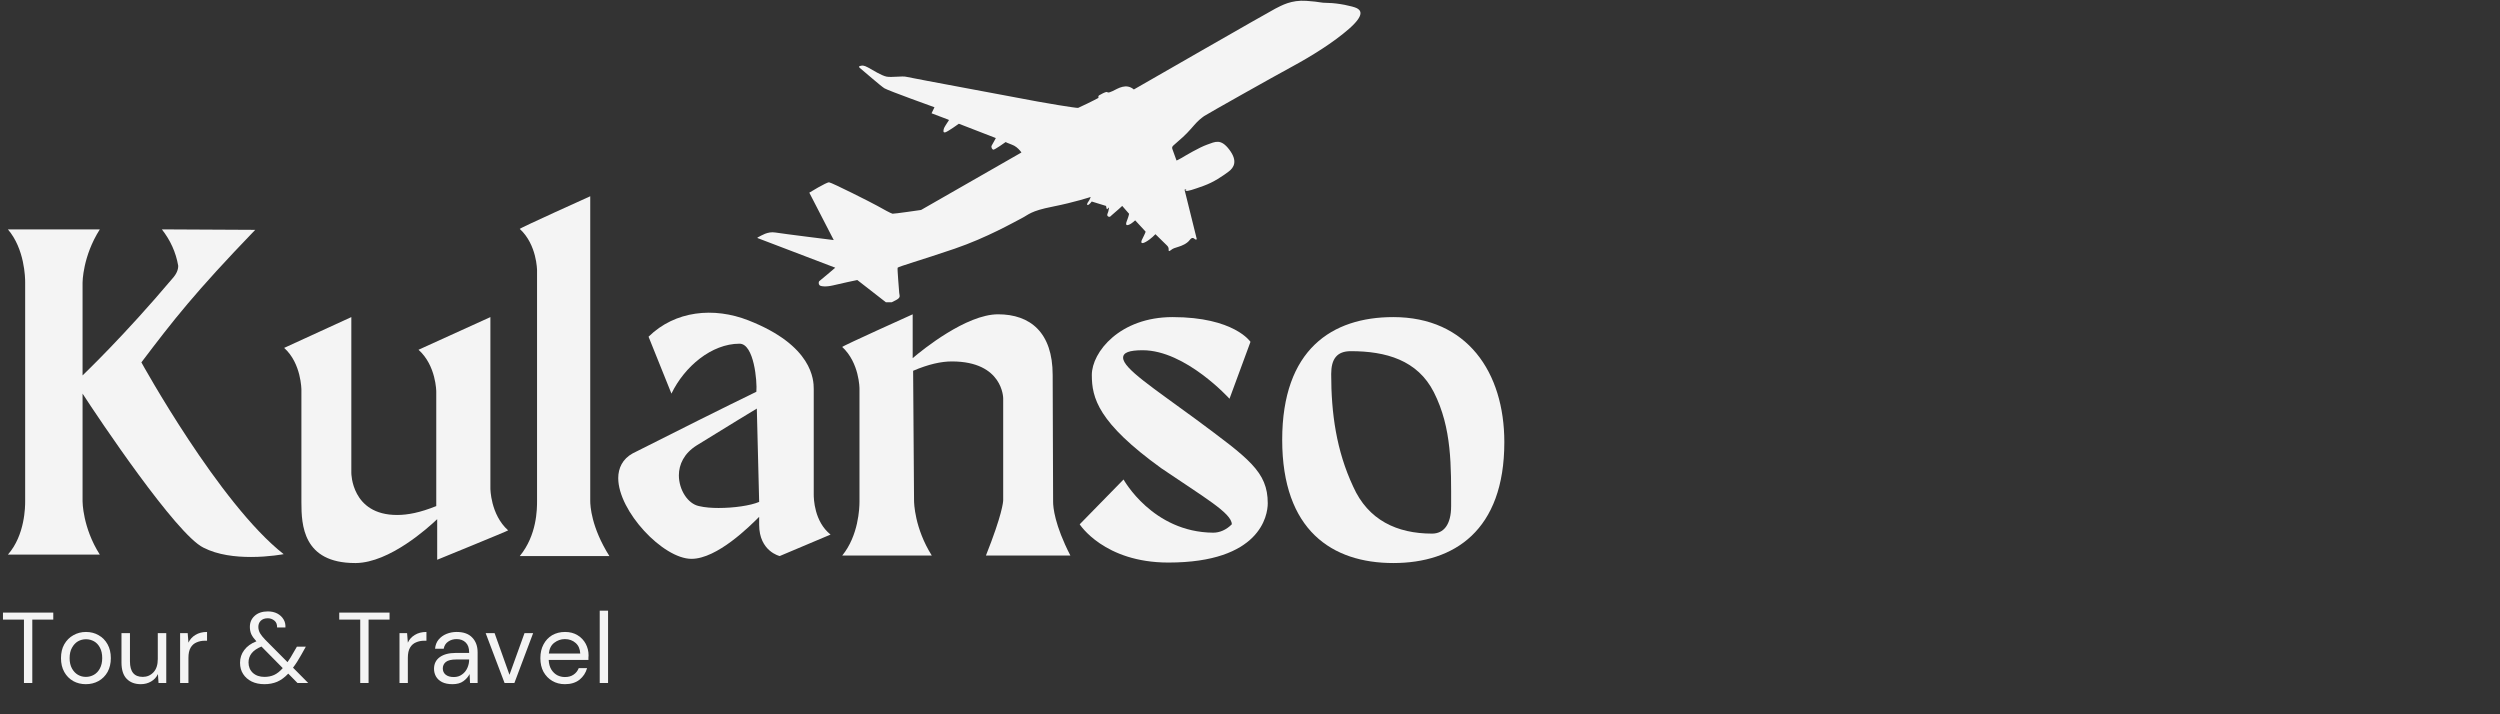
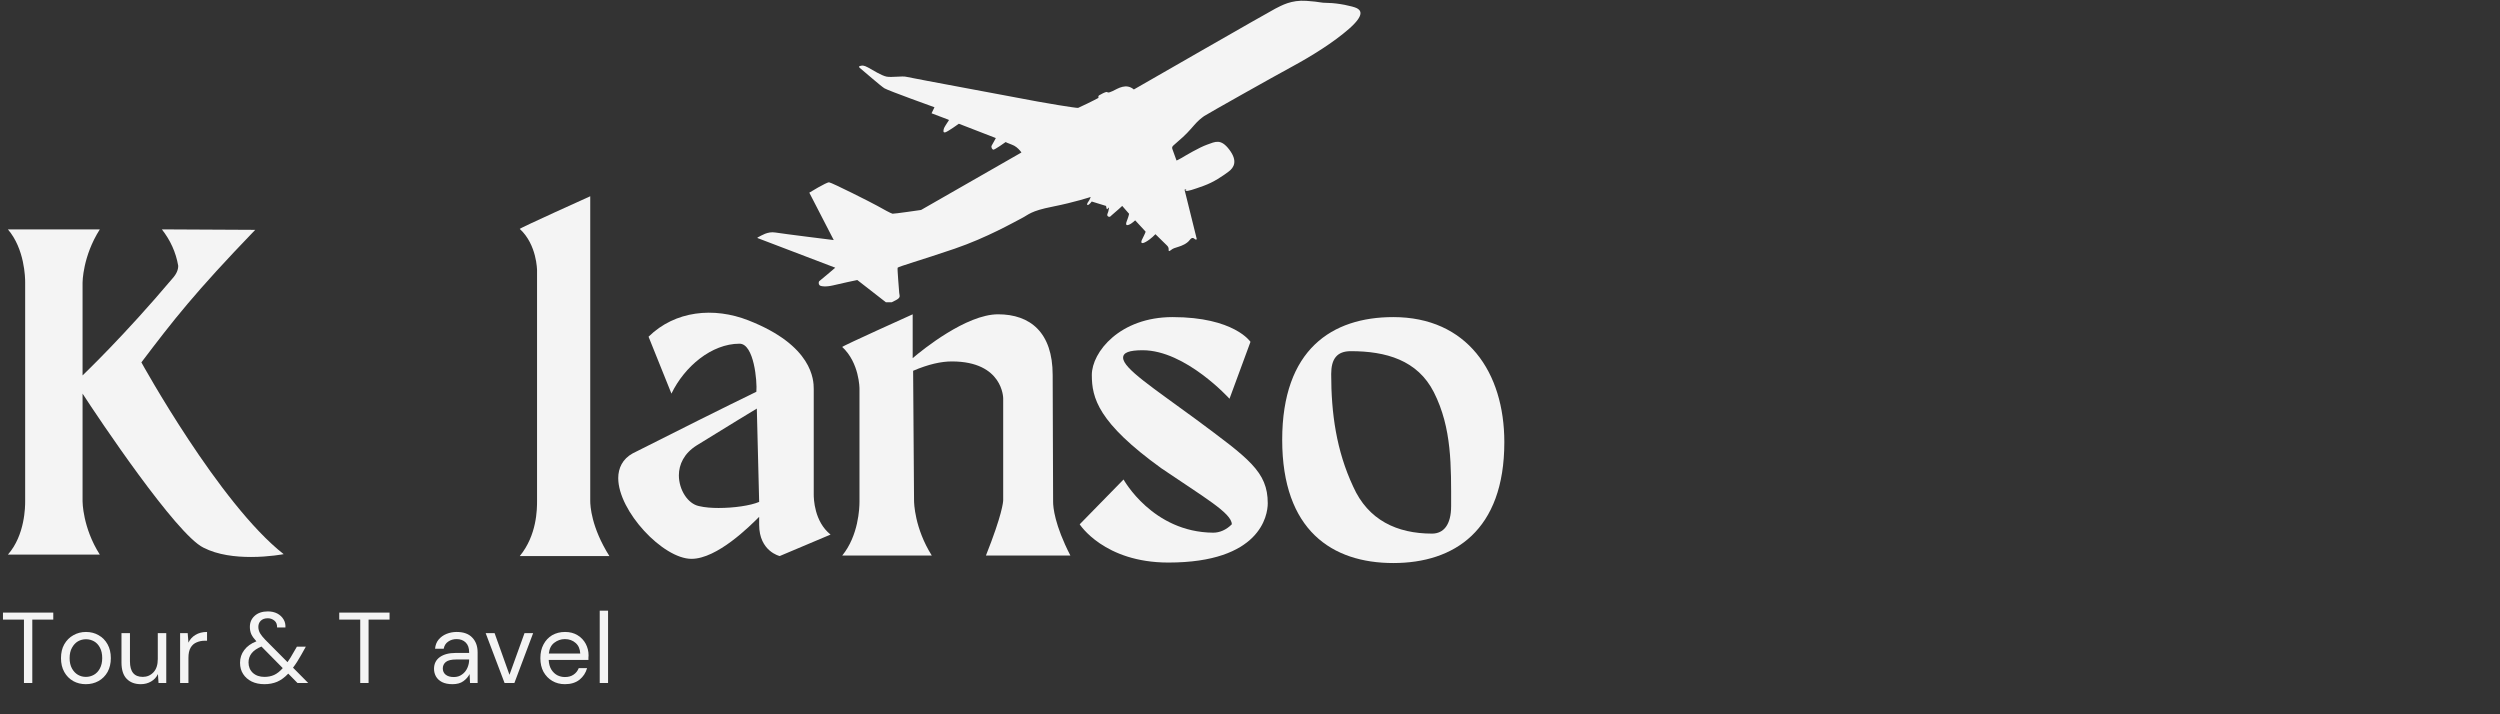
<svg xmlns="http://www.w3.org/2000/svg" width="350" viewBox="0 0 262.5 75" height="100" preserveAspectRatio="xMidYMid meet">
  <rect x="0" y="0" width="262.5" height="75" fill="#333333" stroke="none" />
  <defs>
    <g />
    <clipPath id="eefd3e54b5">
      <path d="M 79.52 0.074 L 142.852 0.074 L 142.852 31.738 L 79.52 31.738 Z M 79.52 0.074 " clip-rule="nonzero" />
    </clipPath>
  </defs>
  <g fill="#f4f4f4" fill-opacity="1">
    <g transform="translate(0.095, 58.334)">
      <g>
        <path d="M 14.75 -20.285 C 18.129 -24.742 20.332 -27.586 26.703 -34.199 L 16.902 -34.25 C 17.785 -33.121 18.375 -31.848 18.617 -30.426 C 18.617 -30.035 18.473 -29.594 17.98 -29.055 C 12.934 -23.078 8.867 -19.207 8.574 -18.914 L 8.574 -28.664 C 8.574 -28.664 8.574 -31.406 10.387 -34.25 L 0.734 -34.25 C 2.5 -32.191 2.547 -29.152 2.547 -28.711 L 2.547 -5.684 C 2.547 -5.195 2.547 -2.156 0.734 -0.098 L 10.387 -0.098 C 8.574 -2.941 8.574 -5.684 8.574 -5.684 L 8.574 -17.004 C 10.191 -14.504 18.422 -2.203 21.266 -0.832 C 22.785 -0.051 24.645 0.148 26.262 0.148 C 28.172 0.148 29.691 -0.148 29.691 -0.148 C 22.93 -5.438 14.75 -20.285 14.75 -20.285 Z M 14.75 -20.285 " />
      </g>
    </g>
  </g>
  <g fill="#f4f4f4" fill-opacity="1">
    <g transform="translate(29.296, 58.334)">
      <g>
-         <path d="M 24.059 -2.645 C 22.195 -4.312 22.195 -7.055 22.195 -7.055 L 22.195 -25.039 L 14.648 -21.609 C 16.512 -19.941 16.512 -17.199 16.512 -17.199 L 16.512 -5.195 C 14.797 -4.508 13.523 -4.262 12.395 -4.262 C 7.594 -4.262 7.594 -8.672 7.594 -8.672 L 7.594 -25.039 L 0.539 -21.805 C 2.352 -20.188 2.352 -17.395 2.352 -17.395 L 2.352 -5.586 C 2.352 -3.234 2.5 0.785 7.988 0.785 L 8.086 0.785 C 11.613 0.734 15.629 -2.891 16.609 -3.82 L 16.609 0.441 C 16.609 0.441 24.059 -2.598 24.059 -2.645 Z M 24.059 -2.645 " />
-       </g>
+         </g>
    </g>
  </g>
  <g fill="#f4f4f4" fill-opacity="1">
    <g transform="translate(53.988, 58.334)">
      <g>
        <path d="M 0.59 0.051 L 9.996 0.051 C 8.086 -2.988 7.988 -5.242 7.988 -5.734 L 7.988 -37.727 C 7.988 -37.727 0.59 -34.395 0.59 -34.297 C 2.402 -32.633 2.402 -29.938 2.402 -29.938 L 2.402 -5.734 C 2.402 -4.898 2.402 -2.156 0.59 0.051 Z M 0.59 0.051 " />
      </g>
    </g>
  </g>
  <g fill="#f4f4f4" fill-opacity="1">
    <g transform="translate(64.571, 58.334)">
      <g>
        <path d="M 20.871 -6.418 C 20.871 -10.34 20.871 -13.57 20.871 -17.492 C 20.871 -18.422 20.773 -22.047 14.012 -24.695 C 10.387 -26.117 6.32 -25.723 3.527 -22.98 L 5.93 -17.004 C 7.301 -19.844 10.141 -22.246 13.082 -22.246 C 14.602 -22.246 14.945 -18.277 14.848 -17.199 C 11.613 -15.629 6.125 -12.887 1.863 -10.73 C 0.785 -10.141 0.344 -9.164 0.344 -8.133 C 0.344 -4.656 5.047 0.344 8.035 0.344 C 10.73 0.344 14.16 -3.086 15.141 -4.066 L 15.141 -3.234 C 15.141 -0.441 17.297 0.051 17.297 0.051 L 22.637 -2.203 C 20.922 -3.578 20.871 -5.977 20.871 -6.418 Z M 10.879 -4.996 C 10.141 -4.996 9.457 -5.047 8.82 -5.195 C 7.645 -5.438 6.711 -6.91 6.711 -8.426 C 6.711 -9.555 7.25 -10.73 8.574 -11.562 C 12.543 -14.012 14.16 -14.992 14.895 -15.434 L 15.141 -5.633 C 14.211 -5.242 12.496 -4.996 10.879 -4.996 Z M 10.879 -4.996 " />
      </g>
    </g>
  </g>
  <g fill="#f4f4f4" fill-opacity="1">
    <g transform="translate(87.745, 58.334)">
      <g>
        <path d="M 24.645 0 C 22.98 -3.234 22.832 -5.094 22.832 -5.633 C 22.832 -10.094 22.785 -14.551 22.785 -18.961 C 22.785 -23.422 20.434 -25.332 17.051 -25.332 C 13.719 -25.332 9.113 -21.609 8.086 -20.727 L 8.086 -25.332 C 8.086 -25.332 0.688 -22 0.688 -21.902 C 2.5 -20.234 2.5 -17.539 2.5 -17.539 C 2.5 -13.57 2.5 -9.602 2.5 -5.633 C 2.5 -4.996 2.402 -2.105 0.688 0 L 10.094 0 C 8.281 -2.891 8.23 -5.535 8.23 -5.781 L 8.133 -19.402 C 9.75 -20.09 11.074 -20.383 12.199 -20.383 C 17.59 -20.383 17.59 -16.512 17.59 -16.512 C 17.59 -12.984 17.59 -9.406 17.59 -5.832 C 17.59 -5.633 17.492 -4.312 15.777 0 Z M 24.645 0 " />
      </g>
    </g>
  </g>
  <g fill="#f4f4f4" fill-opacity="1">
    <g transform="translate(112.977, 58.334)">
      <g>
        <path d="M 12.594 -14.309 C 8.133 -17.59 4.949 -19.648 4.949 -20.773 C 4.949 -21.312 5.586 -21.559 7.008 -21.559 C 11.516 -21.559 16.121 -16.465 16.121 -16.465 L 18.324 -22.441 C 18.324 -22.441 16.609 -25.039 10.141 -25.039 C 4.605 -25.039 1.664 -21.363 1.664 -18.961 C 1.664 -16.562 2.305 -13.965 8.965 -9.164 C 13.426 -6.125 16.363 -4.457 16.363 -3.281 C 15.777 -2.695 15.09 -2.402 14.406 -2.402 C 8.035 -2.449 4.996 -7.988 4.996 -7.988 L 0.391 -3.281 C 0.391 -3.281 2.941 0.734 9.703 0.734 C 19.355 0.734 20.137 -4.215 20.137 -5.488 C 20.137 -8.82 18.129 -10.191 12.594 -14.309 Z M 12.594 -14.309 " />
      </g>
    </g>
  </g>
  <g fill="#f4f4f4" fill-opacity="1">
    <g transform="translate(133.701, 58.334)">
      <g>
        <path d="M 12.594 -25.039 C 6.172 -25.039 0.93 -21.656 0.93 -12.152 C 0.93 -2.645 6.172 0.785 12.594 0.785 C 18.961 0.785 24.254 -2.598 24.254 -11.906 C 24.254 -19.258 20.332 -25.039 12.594 -25.039 Z M 18.668 -5.195 C 18.668 -3.234 17.883 -2.305 16.66 -2.305 C 12.984 -2.305 9.945 -3.723 8.379 -7.25 C 6.613 -11.023 6.074 -14.945 6.074 -19.059 C 6.074 -20.629 6.664 -21.461 8.133 -21.461 C 11.809 -21.461 15.141 -20.531 16.855 -17.148 C 18.766 -13.375 18.668 -9.359 18.668 -5.195 Z M 18.668 -5.195 " />
      </g>
    </g>
  </g>
  <g clip-path="url(#eefd3e54b5)">
    <path fill="#f4f4f4" d="M 119.055 9.395 C 119.055 9.395 133.25 1.238 133.91 0.906 C 134.566 0.578 135.566 -0.023 137.184 0.09 C 138.805 0.203 138.473 0.297 139.477 0.309 C 140.477 0.32 142.059 0.648 142.473 0.863 C 142.891 1.082 143.312 1.559 141.664 3.012 C 140.012 4.465 137.68 5.906 135.676 6.992 C 133.668 8.078 126.887 11.895 126.434 12.188 C 126.434 12.188 126.047 12.453 125.684 12.82 C 125.324 13.188 124.805 13.855 124.207 14.391 C 123.609 14.93 123.371 15.129 123.199 15.281 C 123.023 15.438 123.074 15.562 123.109 15.676 C 123.148 15.785 123.535 16.855 123.535 16.855 C 123.535 16.855 123.723 16.789 124.07 16.582 C 124.414 16.375 125.922 15.473 126.766 15.18 C 127.605 14.883 128.176 14.531 129.07 15.703 C 129.965 16.879 129.602 17.578 128.992 18.027 C 128.383 18.477 127.473 19.121 126.359 19.52 C 125.246 19.918 124.699 20.102 124.523 20.031 C 124.348 19.965 124.73 19.816 124.523 19.875 C 124.316 19.938 124.375 19.914 124.375 19.914 L 125.656 25.082 C 125.656 25.082 125.648 25.23 125.488 25.125 C 125.332 25.016 125.195 24.836 124.91 25.211 C 124.625 25.59 124.086 25.809 123.734 25.914 C 123.383 26.02 123.156 26.086 122.965 26.246 C 122.773 26.402 122.691 26.406 122.707 26.215 C 122.727 26.027 122.652 25.879 122.496 25.742 C 122.344 25.605 121.32 24.59 121.32 24.59 C 121.32 24.59 120.863 25.086 120.336 25.383 C 119.809 25.684 119.793 25.445 119.879 25.23 C 119.965 25.012 120.324 24.379 120.281 24.312 C 120.238 24.25 119.223 23.16 119.199 23.141 C 119.176 23.117 118.879 23.48 118.504 23.609 C 118.129 23.742 118.23 23.41 118.367 23.07 C 118.504 22.73 118.555 22.449 118.555 22.449 L 117.832 21.621 C 117.832 21.621 117.184 22.227 116.891 22.457 C 116.598 22.688 116.57 22.844 116.359 22.73 C 116.145 22.617 116.352 22.332 116.375 22.199 C 116.395 22.062 116.516 21.664 116.375 21.836 C 116.234 22.012 116.211 22.027 116.168 21.785 C 116.129 21.547 116.129 21.621 116.129 21.621 L 114.633 21.16 C 114.633 21.16 114.371 21.516 114.223 21.523 C 114.078 21.531 114.156 21.328 114.289 21.156 C 114.422 20.984 114.523 20.68 114.523 20.68 C 114.523 20.68 112.855 21.234 110.52 21.699 C 108.18 22.16 108.023 22.535 107.27 22.918 C 106.512 23.301 103.648 24.949 100.219 26.121 C 96.793 27.293 94.289 27.992 94.25 28.121 C 94.207 28.254 94.402 30.473 94.418 30.754 C 94.434 31.039 94.625 31.223 94.094 31.504 C 93.562 31.785 93.277 31.938 93.195 31.875 C 93.117 31.812 90.016 29.402 90.016 29.402 C 90.016 29.402 88.219 29.777 87.488 29.961 C 86.758 30.141 86.168 30.078 86.051 29.949 C 85.934 29.82 85.93 29.578 86.059 29.492 C 86.184 29.406 87.703 28.109 87.703 28.109 L 79.52 24.988 C 79.52 24.988 79.512 24.934 79.707 24.852 C 79.898 24.766 80.598 24.273 81.418 24.414 C 82.242 24.551 87.543 25.207 87.543 25.207 L 84.977 20.23 C 84.977 20.23 86.773 19.125 87.055 19.145 C 87.34 19.168 91.586 21.309 92.125 21.617 C 92.664 21.926 93.574 22.422 93.719 22.441 C 93.863 22.461 96.711 22.047 96.711 22.047 L 107.23 16.023 C 107.23 16.023 107.316 16.066 107.105 15.82 C 106.898 15.578 106.609 15.309 106.215 15.176 C 105.82 15.043 105.594 14.914 105.594 14.914 C 105.594 14.914 104.41 15.766 104.285 15.719 C 104.164 15.676 104.031 15.434 104.137 15.266 C 104.242 15.102 104.562 14.496 104.562 14.496 L 100.68 12.992 C 100.68 12.992 99.566 13.797 99.266 13.891 C 98.965 13.984 99.066 13.609 99.133 13.434 C 99.203 13.262 99.637 12.625 99.637 12.625 L 99.594 12.57 L 97.812 11.895 L 98.121 11.262 C 98.121 11.262 93.258 9.516 92.863 9.27 C 92.469 9.027 90.656 7.434 90.414 7.246 C 90.172 7.055 90.117 6.984 90.309 6.93 C 90.496 6.871 90.68 6.828 91.152 7.09 C 91.625 7.352 92.57 7.945 93.094 8.047 C 93.621 8.148 94.77 7.961 95.145 8.062 C 95.52 8.164 108.652 10.594 109.004 10.672 C 109.359 10.75 113.059 11.371 113.203 11.328 C 113.352 11.281 115.051 10.449 115.348 10.273 C 115.348 10.273 115.262 10.109 115.418 10.004 C 115.578 9.902 116.07 9.648 116.191 9.656 C 116.316 9.66 116.281 9.828 116.836 9.559 C 117.391 9.293 118.242 8.707 119.055 9.395 " fill-opacity="1" fill-rule="nonzero" />
  </g>
  <g fill="#f4f4f4" fill-opacity="1">
    <g transform="translate(0, 71.714)">
      <g>
        <path d="M 2.516 0 L 2.516 -6.656 L 0.312 -6.656 L 0.312 -7.391 L 5.594 -7.391 L 5.594 -6.656 L 3.391 -6.656 L 3.391 0 Z M 2.516 0 " />
      </g>
    </g>
  </g>
  <g fill="#f4f4f4" fill-opacity="1">
    <g transform="translate(5.904, 71.714)">
      <g>
        <path d="M 3.109 0.125 C 2.617 0.125 2.176 0.016 1.781 -0.203 C 1.383 -0.43 1.07 -0.75 0.844 -1.156 C 0.613 -1.57 0.5 -2.055 0.5 -2.609 C 0.5 -3.172 0.613 -3.656 0.844 -4.062 C 1.082 -4.477 1.398 -4.797 1.797 -5.016 C 2.191 -5.242 2.633 -5.359 3.125 -5.359 C 3.625 -5.359 4.066 -5.242 4.453 -5.016 C 4.848 -4.797 5.16 -4.477 5.391 -4.062 C 5.617 -3.656 5.734 -3.172 5.734 -2.609 C 5.734 -2.055 5.617 -1.57 5.391 -1.156 C 5.16 -0.75 4.844 -0.43 4.438 -0.203 C 4.039 0.016 3.598 0.125 3.109 0.125 Z M 3.109 -0.641 C 3.41 -0.641 3.691 -0.711 3.953 -0.859 C 4.211 -1.004 4.422 -1.223 4.578 -1.516 C 4.742 -1.816 4.828 -2.18 4.828 -2.609 C 4.828 -3.047 4.75 -3.41 4.594 -3.703 C 4.438 -4.004 4.227 -4.227 3.969 -4.375 C 3.707 -4.52 3.426 -4.594 3.125 -4.594 C 2.82 -4.594 2.539 -4.52 2.281 -4.375 C 2.031 -4.227 1.82 -4.004 1.656 -3.703 C 1.488 -3.41 1.406 -3.047 1.406 -2.609 C 1.406 -2.18 1.488 -1.816 1.656 -1.516 C 1.82 -1.223 2.031 -1.004 2.281 -0.859 C 2.539 -0.711 2.816 -0.641 3.109 -0.641 Z M 3.109 -0.641 " />
      </g>
    </g>
  </g>
  <g fill="#f4f4f4" fill-opacity="1">
    <g transform="translate(12.146, 71.714)">
      <g>
        <path d="M 2.641 0.125 C 2.016 0.125 1.52 -0.062 1.156 -0.438 C 0.789 -0.812 0.609 -1.391 0.609 -2.172 L 0.609 -5.234 L 1.5 -5.234 L 1.5 -2.266 C 1.5 -1.18 1.945 -0.641 2.844 -0.641 C 3.289 -0.641 3.664 -0.801 3.969 -1.125 C 4.27 -1.445 4.422 -1.91 4.422 -2.516 L 4.422 -5.234 L 5.312 -5.234 L 5.312 0 L 4.5 0 L 4.438 -0.938 C 4.281 -0.602 4.039 -0.344 3.719 -0.156 C 3.395 0.031 3.035 0.125 2.641 0.125 Z M 2.641 0.125 " />
      </g>
    </g>
  </g>
  <g fill="#f4f4f4" fill-opacity="1">
    <g transform="translate(18.177, 71.714)">
      <g>
        <path d="M 0.734 0 L 0.734 -5.234 L 1.531 -5.234 L 1.609 -4.234 C 1.766 -4.578 2.008 -4.848 2.344 -5.047 C 2.676 -5.254 3.082 -5.359 3.562 -5.359 L 3.562 -4.438 L 3.328 -4.438 C 3.016 -4.438 2.727 -4.379 2.469 -4.266 C 2.207 -4.16 2 -3.977 1.844 -3.719 C 1.688 -3.457 1.609 -3.098 1.609 -2.641 L 1.609 0 Z M 0.734 0 " />
      </g>
    </g>
  </g>
  <g fill="#f4f4f4" fill-opacity="1">
    <g transform="translate(22.004, 71.714)">
      <g />
    </g>
  </g>
  <g fill="#f4f4f4" fill-opacity="1">
    <g transform="translate(24.798, 71.714)">
      <g>
        <path d="M 2.969 0.125 C 2.457 0.125 2.008 0.031 1.625 -0.156 C 1.25 -0.344 0.953 -0.602 0.734 -0.938 C 0.516 -1.27 0.406 -1.664 0.406 -2.125 C 0.406 -2.625 0.551 -3.066 0.844 -3.453 C 1.133 -3.848 1.562 -4.156 2.125 -4.375 C 1.883 -4.633 1.707 -4.879 1.594 -5.109 C 1.488 -5.348 1.438 -5.609 1.438 -5.891 C 1.438 -6.359 1.602 -6.742 1.938 -7.047 C 2.281 -7.359 2.742 -7.516 3.328 -7.516 C 3.703 -7.516 4.031 -7.441 4.312 -7.297 C 4.594 -7.148 4.812 -6.945 4.969 -6.688 C 5.125 -6.438 5.191 -6.148 5.172 -5.828 L 4.297 -5.828 C 4.305 -6.148 4.211 -6.391 4.016 -6.547 C 3.816 -6.711 3.586 -6.797 3.328 -6.797 C 3.004 -6.797 2.754 -6.707 2.578 -6.531 C 2.41 -6.363 2.328 -6.148 2.328 -5.891 C 2.328 -5.672 2.383 -5.453 2.5 -5.234 C 2.625 -5.023 2.812 -4.789 3.062 -4.531 L 5.391 -2.188 C 5.598 -2.477 5.816 -2.832 6.047 -3.25 L 6.375 -3.812 L 7.312 -3.812 L 6.859 -3 C 6.547 -2.438 6.25 -1.973 5.969 -1.609 L 7.562 0 L 6.438 0 L 5.469 -0.984 C 5.094 -0.586 4.703 -0.301 4.297 -0.125 C 3.898 0.039 3.457 0.125 2.969 0.125 Z M 1.297 -2.156 C 1.297 -1.719 1.445 -1.352 1.75 -1.062 C 2.062 -0.781 2.469 -0.641 2.969 -0.641 C 3.344 -0.641 3.68 -0.707 3.984 -0.844 C 4.297 -0.988 4.598 -1.227 4.891 -1.562 L 2.656 -3.828 C 2.195 -3.641 1.852 -3.406 1.625 -3.125 C 1.406 -2.844 1.297 -2.52 1.297 -2.156 Z M 1.297 -2.156 " />
      </g>
    </g>
  </g>
  <g fill="#f4f4f4" fill-opacity="1">
    <g transform="translate(32.515, 71.714)">
      <g />
    </g>
  </g>
  <g fill="#f4f4f4" fill-opacity="1">
    <g transform="translate(35.309, 71.714)">
      <g>
        <path d="M 2.516 0 L 2.516 -6.656 L 0.312 -6.656 L 0.312 -7.391 L 5.594 -7.391 L 5.594 -6.656 L 3.391 -6.656 L 3.391 0 Z M 2.516 0 " />
      </g>
    </g>
  </g>
  <g fill="#f4f4f4" fill-opacity="1">
    <g transform="translate(41.214, 71.714)">
      <g>
-         <path d="M 0.734 0 L 0.734 -5.234 L 1.531 -5.234 L 1.609 -4.234 C 1.766 -4.578 2.008 -4.848 2.344 -5.047 C 2.676 -5.254 3.082 -5.359 3.562 -5.359 L 3.562 -4.438 L 3.328 -4.438 C 3.016 -4.438 2.727 -4.379 2.469 -4.266 C 2.207 -4.16 2 -3.977 1.844 -3.719 C 1.688 -3.457 1.609 -3.098 1.609 -2.641 L 1.609 0 Z M 0.734 0 " />
-       </g>
+         </g>
    </g>
  </g>
  <g fill="#f4f4f4" fill-opacity="1">
    <g transform="translate(45.041, 71.714)">
      <g>
        <path d="M 2.469 0.125 C 2.031 0.125 1.664 0.051 1.375 -0.094 C 1.094 -0.238 0.879 -0.438 0.734 -0.688 C 0.598 -0.938 0.531 -1.203 0.531 -1.484 C 0.531 -2.016 0.734 -2.426 1.141 -2.719 C 1.547 -3.008 2.102 -3.156 2.812 -3.156 L 4.219 -3.156 L 4.219 -3.219 C 4.219 -3.676 4.098 -4.02 3.859 -4.25 C 3.617 -4.488 3.301 -4.609 2.906 -4.609 C 2.562 -4.609 2.266 -4.52 2.016 -4.344 C 1.766 -4.176 1.609 -3.926 1.547 -3.594 L 0.641 -3.594 C 0.672 -3.977 0.797 -4.301 1.016 -4.562 C 1.234 -4.82 1.508 -5.02 1.844 -5.156 C 2.176 -5.289 2.531 -5.359 2.906 -5.359 C 3.633 -5.359 4.18 -5.16 4.547 -4.766 C 4.922 -4.379 5.109 -3.863 5.109 -3.219 L 5.109 0 L 4.312 0 L 4.266 -0.938 C 4.117 -0.645 3.898 -0.395 3.609 -0.188 C 3.328 0.02 2.945 0.125 2.469 0.125 Z M 2.609 -0.625 C 2.941 -0.625 3.227 -0.711 3.469 -0.891 C 3.719 -1.066 3.906 -1.297 4.031 -1.578 C 4.156 -1.859 4.219 -2.148 4.219 -2.453 L 4.219 -2.469 L 2.875 -2.469 C 2.352 -2.469 1.984 -2.379 1.766 -2.203 C 1.555 -2.023 1.453 -1.801 1.453 -1.531 C 1.453 -1.258 1.551 -1.039 1.75 -0.875 C 1.957 -0.707 2.242 -0.625 2.609 -0.625 Z M 2.609 -0.625 " />
      </g>
    </g>
  </g>
  <g fill="#f4f4f4" fill-opacity="1">
    <g transform="translate(50.745, 71.714)">
      <g>
        <path d="M 2.234 0 L 0.25 -5.234 L 1.188 -5.234 L 2.75 -0.859 L 4.328 -5.234 L 5.234 -5.234 L 3.266 0 Z M 2.234 0 " />
      </g>
    </g>
  </g>
  <g fill="#f4f4f4" fill-opacity="1">
    <g transform="translate(56.238, 71.714)">
      <g>
        <path d="M 3.078 0.125 C 2.578 0.125 2.133 0.008 1.75 -0.219 C 1.363 -0.445 1.055 -0.766 0.828 -1.172 C 0.609 -1.578 0.5 -2.055 0.5 -2.609 C 0.5 -3.16 0.609 -3.641 0.828 -4.047 C 1.047 -4.461 1.348 -4.785 1.734 -5.016 C 2.129 -5.242 2.582 -5.359 3.094 -5.359 C 3.602 -5.359 4.039 -5.242 4.406 -5.016 C 4.781 -4.785 5.066 -4.484 5.266 -4.109 C 5.461 -3.734 5.562 -3.332 5.562 -2.906 C 5.562 -2.832 5.555 -2.754 5.547 -2.672 C 5.547 -2.598 5.547 -2.516 5.547 -2.422 L 1.375 -2.422 C 1.395 -2.016 1.488 -1.676 1.656 -1.406 C 1.82 -1.145 2.031 -0.945 2.281 -0.812 C 2.531 -0.688 2.797 -0.625 3.078 -0.625 C 3.441 -0.625 3.742 -0.707 3.984 -0.875 C 4.234 -1.039 4.414 -1.27 4.531 -1.562 L 5.406 -1.562 C 5.27 -1.07 5.004 -0.664 4.609 -0.344 C 4.211 -0.031 3.703 0.125 3.078 0.125 Z M 3.078 -4.609 C 2.66 -4.609 2.285 -4.477 1.953 -4.219 C 1.629 -3.969 1.441 -3.594 1.391 -3.094 L 4.688 -3.094 C 4.664 -3.57 4.504 -3.941 4.203 -4.203 C 3.898 -4.473 3.523 -4.609 3.078 -4.609 Z M 3.078 -4.609 " />
      </g>
    </g>
  </g>
  <g fill="#f4f4f4" fill-opacity="1">
    <g transform="translate(62.237, 71.714)">
      <g>
        <path d="M 0.734 0 L 0.734 -7.594 L 1.609 -7.594 L 1.609 0 Z M 0.734 0 " />
      </g>
    </g>
  </g>
</svg>